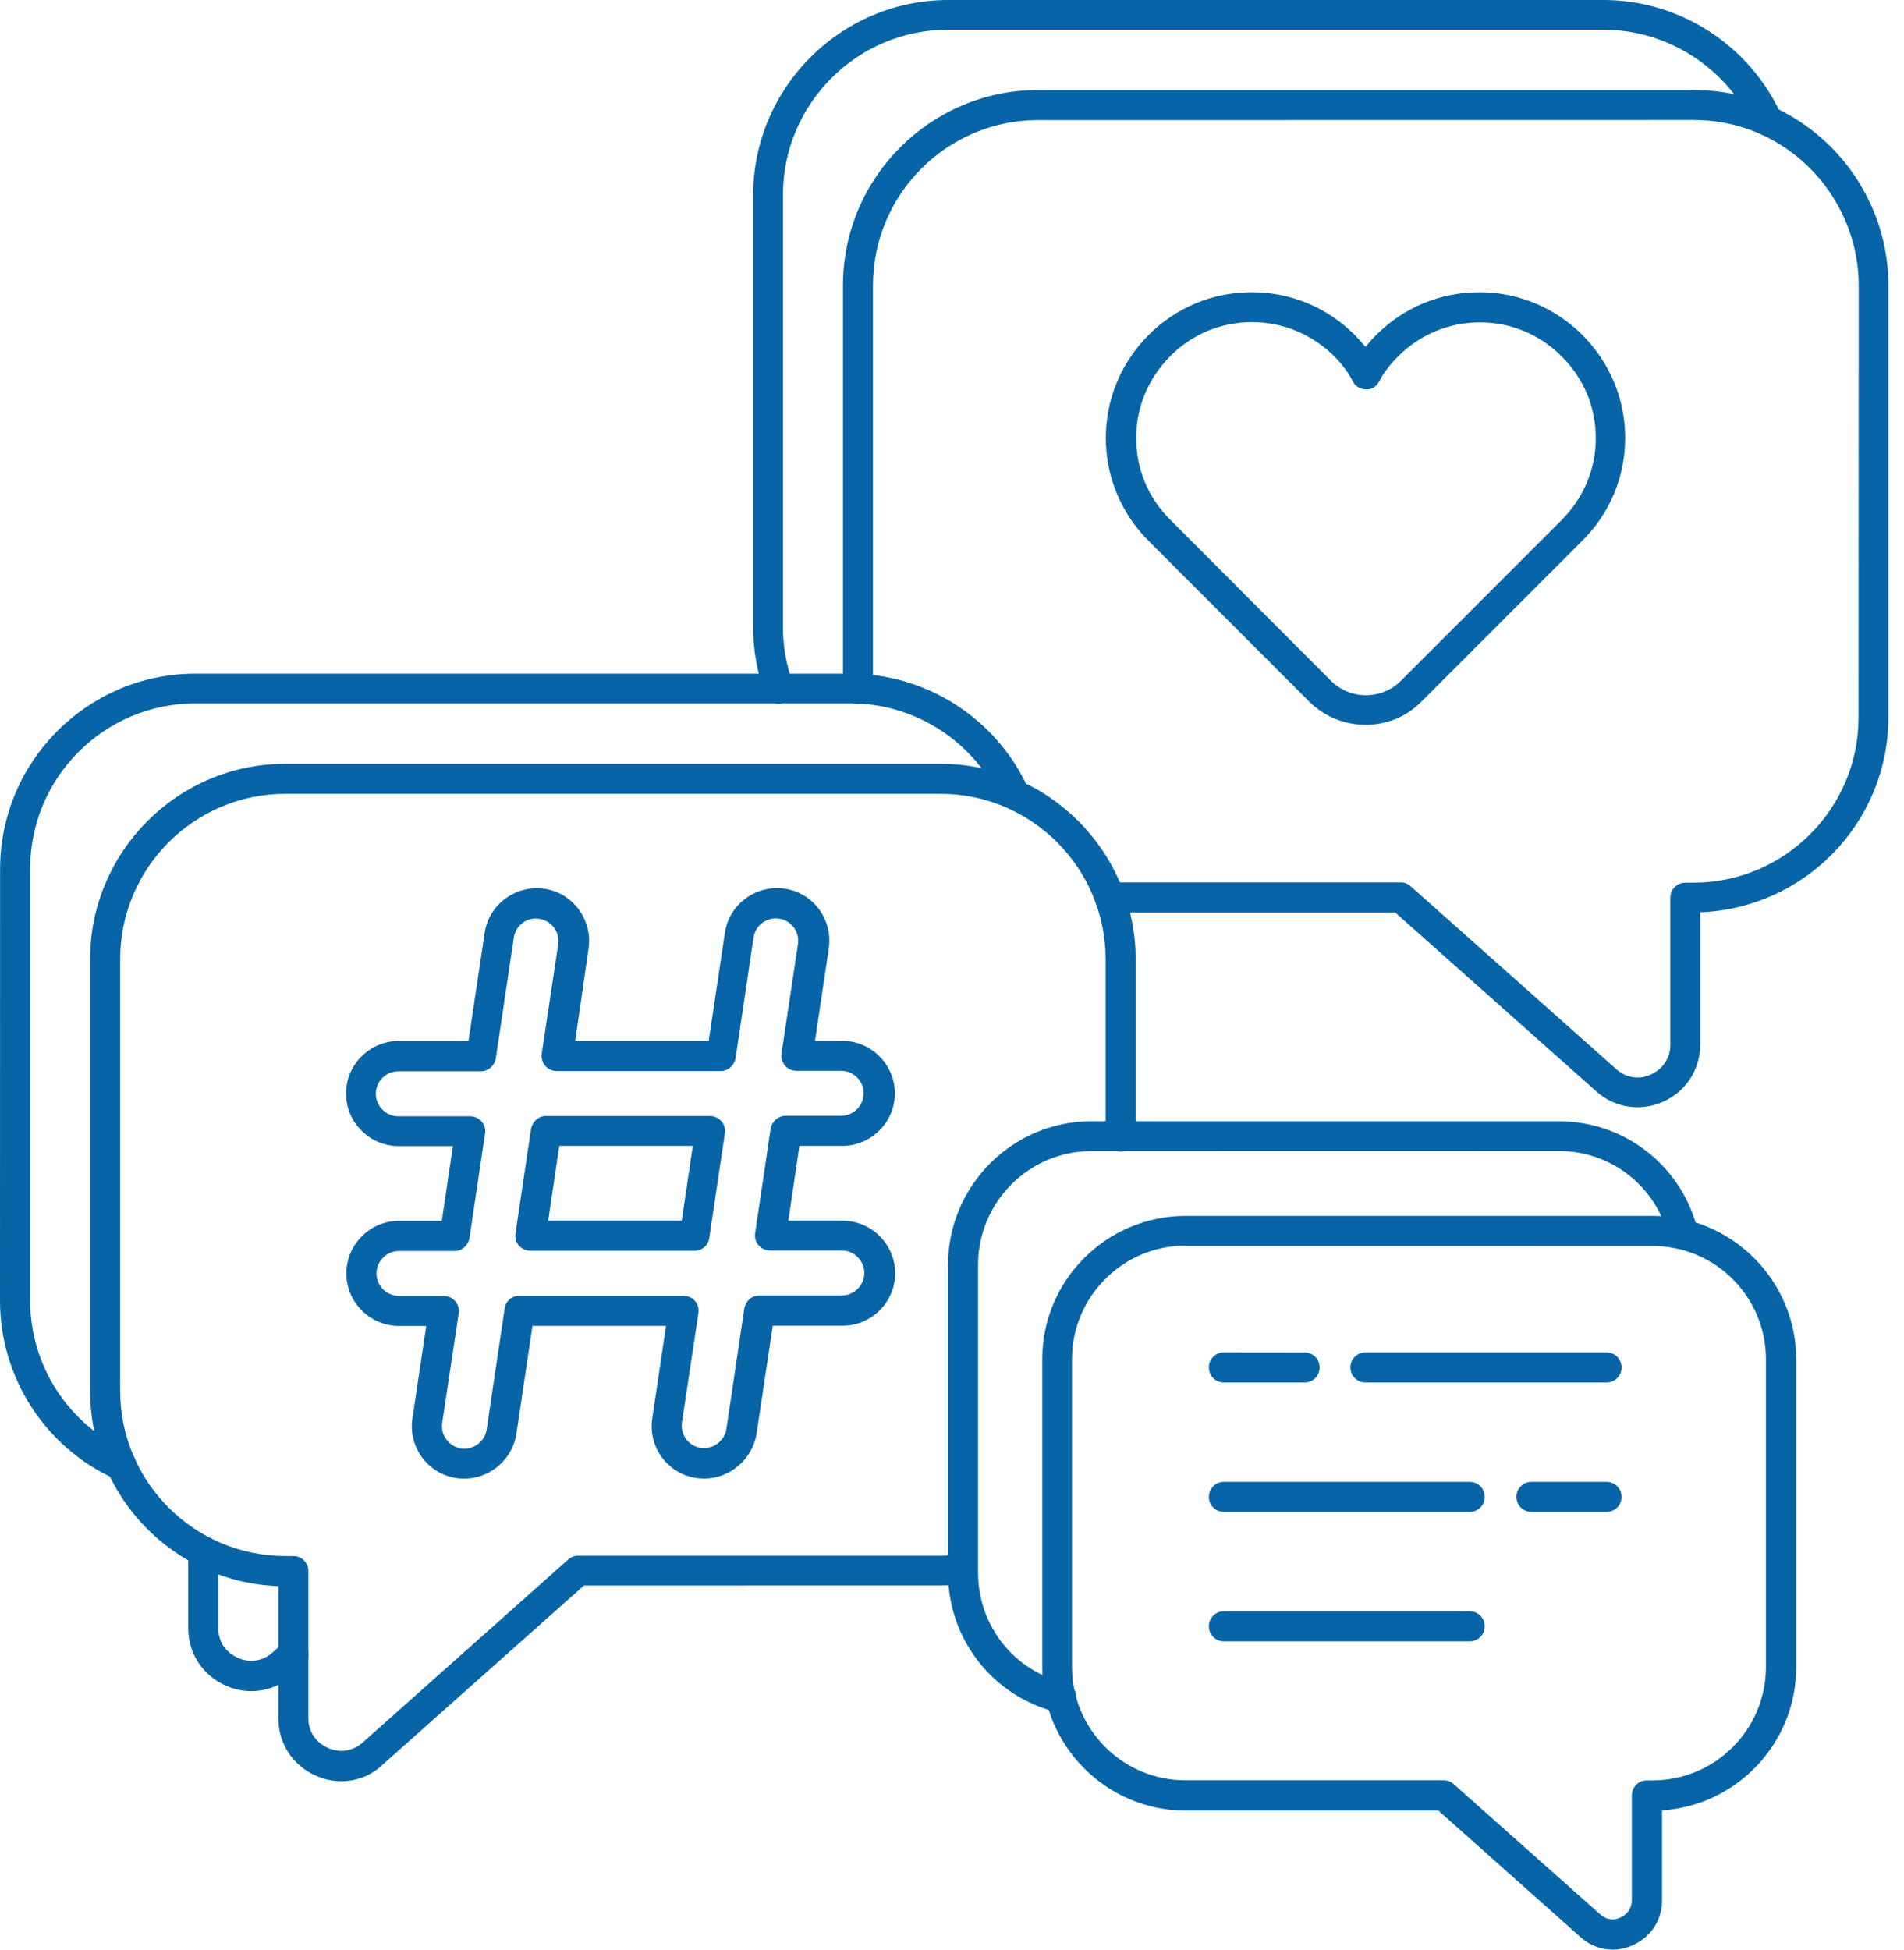
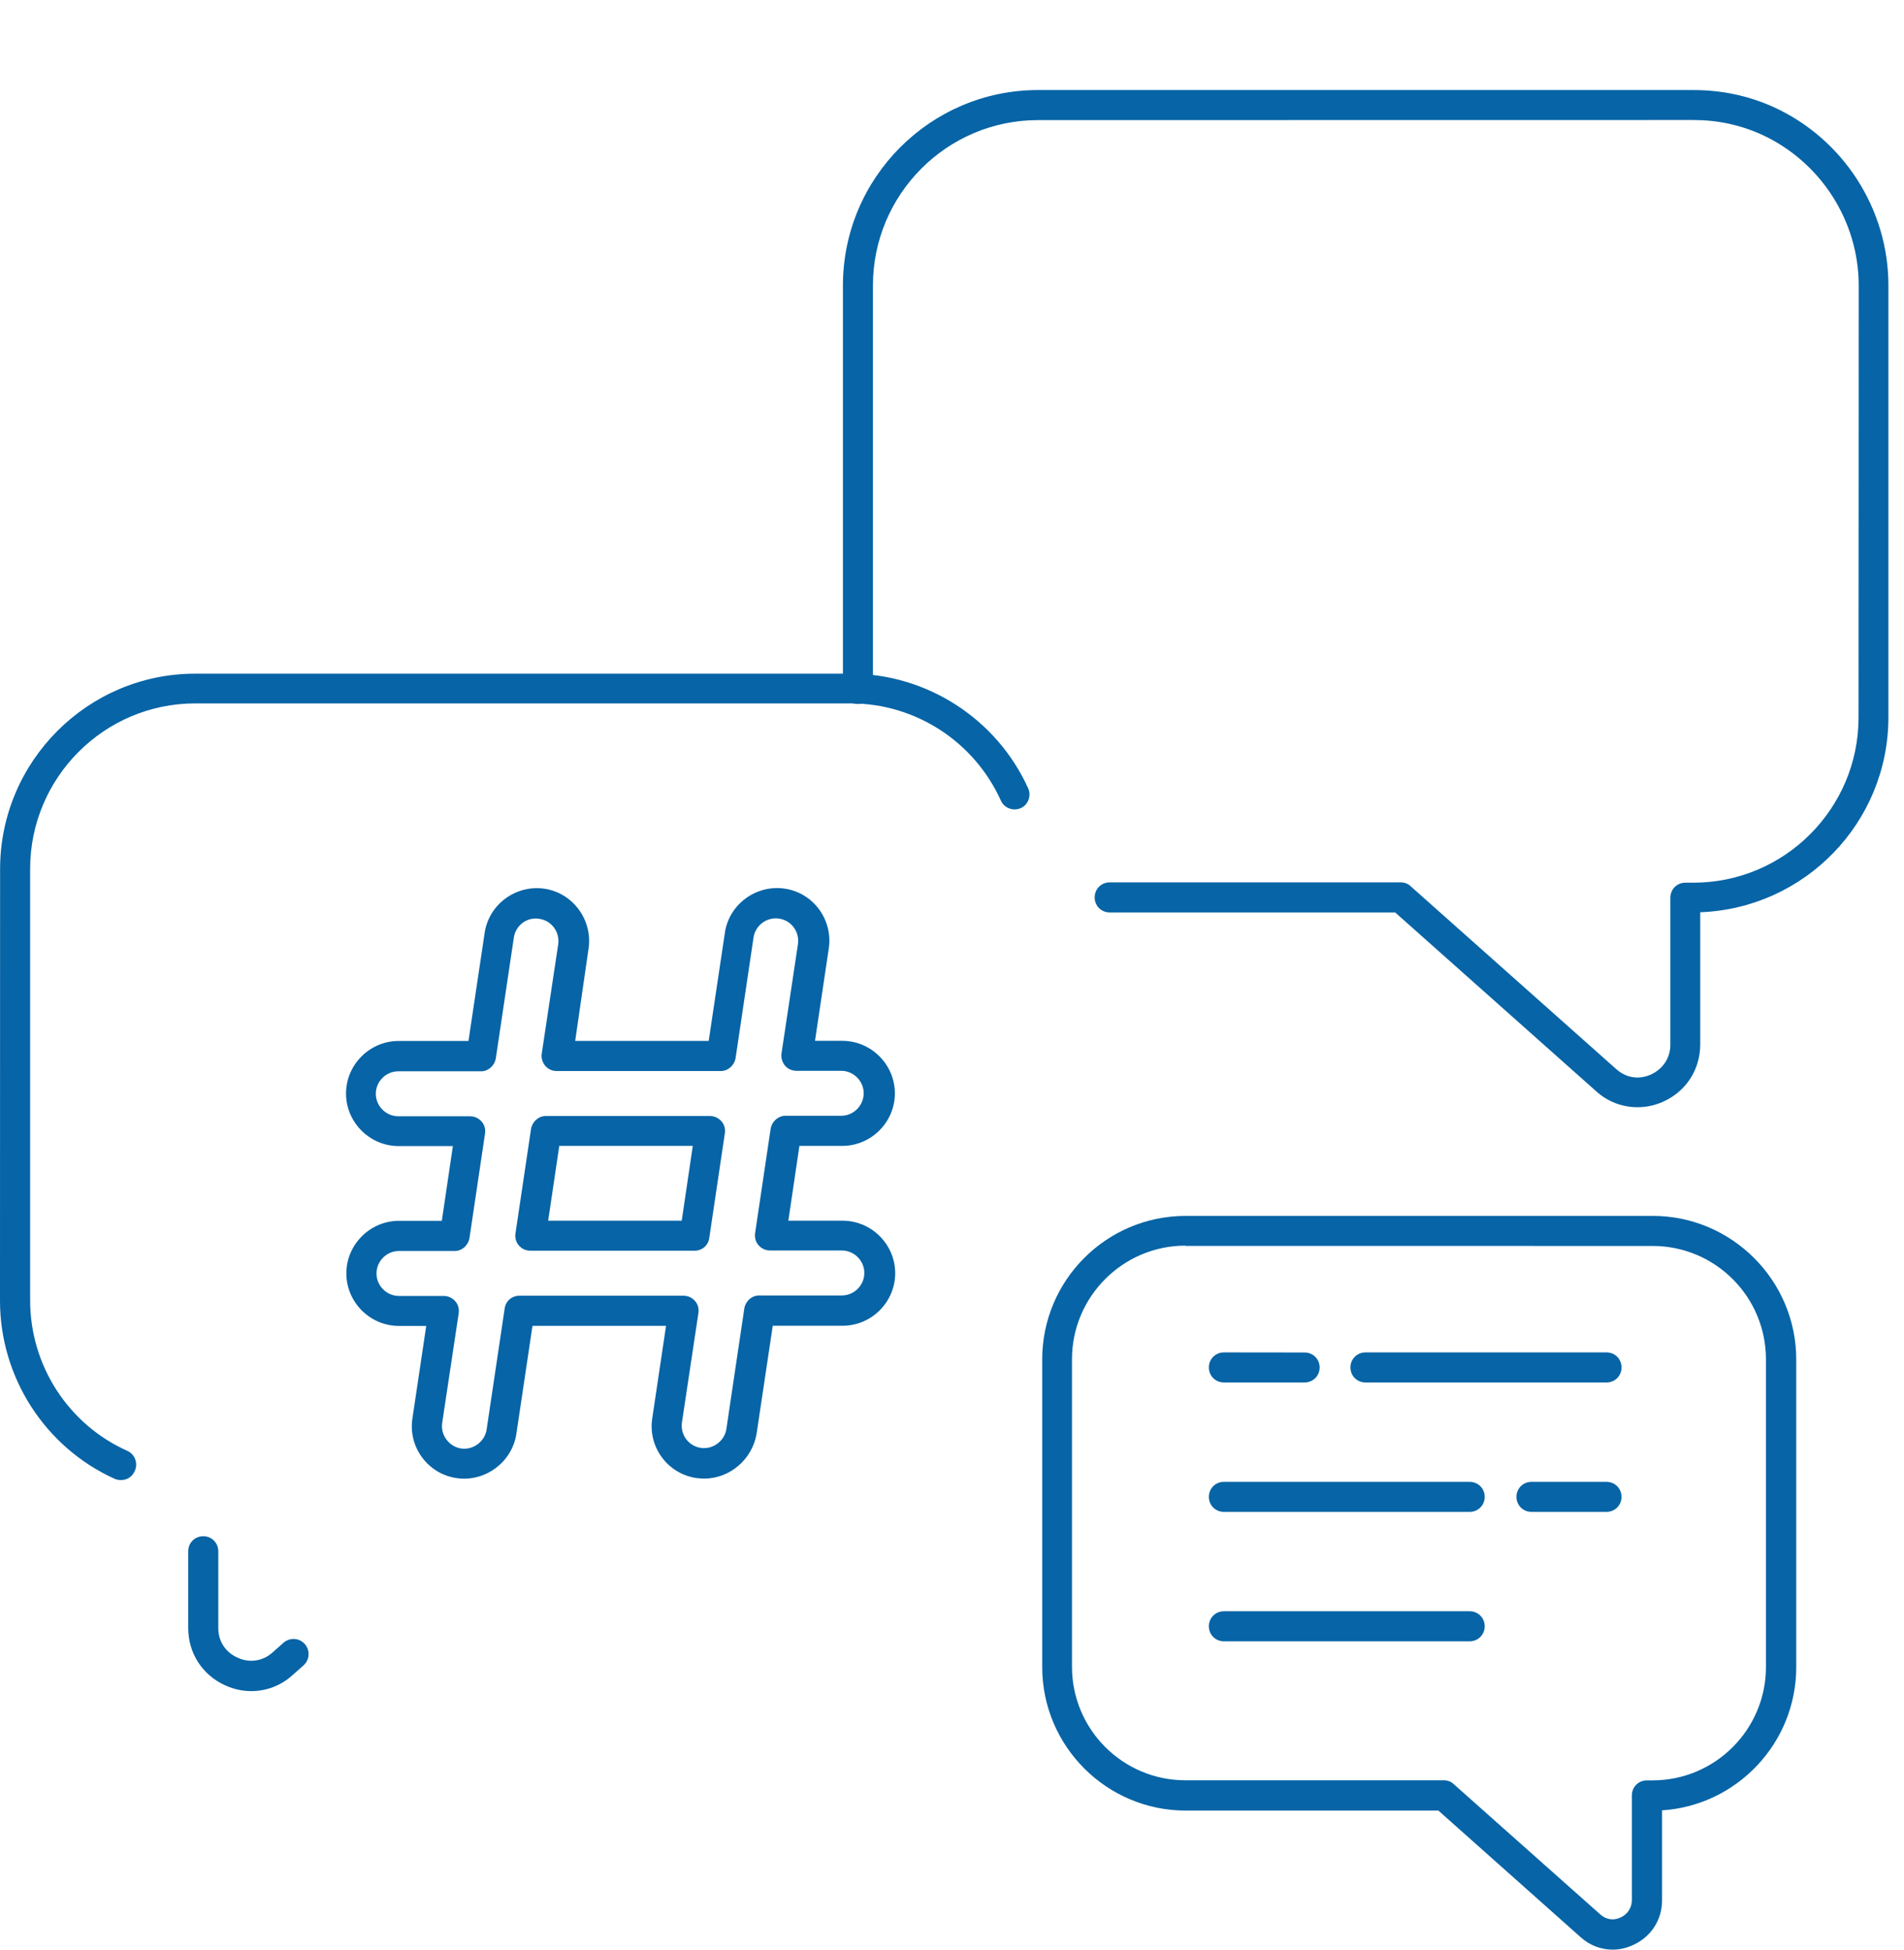
<svg xmlns="http://www.w3.org/2000/svg" width="42" height="43" viewBox="0 0 42 43" fill="none">
-   <path d="M17.184 15.522C17.044 15.522 16.919 15.435 16.872 15.303C16.7 14.826 16.613 14.329 16.613 13.832V4.311C16.613 1.934 18.547 0 20.917 0H35.372C37.054 0 38.59 0.994 39.292 2.529C39.364 2.694 39.292 2.893 39.127 2.966C38.962 3.038 38.763 2.966 38.691 2.801C38.095 1.497 36.79 0.655 35.367 0.655H20.911C18.905 0.655 17.27 2.29 17.27 4.304V13.825C17.27 14.249 17.343 14.665 17.49 15.071C17.549 15.243 17.462 15.435 17.29 15.494C17.256 15.514 17.216 15.522 17.184 15.522Z" fill="#0764A6" />
  <path d="M36.12 24.42C35.788 24.42 35.464 24.301 35.205 24.064L30.775 20.124H24.478C24.293 20.124 24.147 19.979 24.147 19.793C24.147 19.608 24.292 19.461 24.478 19.461H30.9C30.979 19.461 31.059 19.488 31.119 19.548L35.647 23.575C35.866 23.774 36.15 23.819 36.415 23.7C36.679 23.58 36.846 23.336 36.846 23.044V19.8C36.846 19.615 36.99 19.468 37.177 19.468H37.356C39.362 19.468 40.997 17.834 40.997 15.828L41.001 6.297C41.001 4.874 40.16 3.563 38.855 2.966C38.384 2.754 37.881 2.647 37.358 2.647L22.897 2.649C20.891 2.649 19.256 4.284 19.256 6.297V15.196C19.256 15.38 19.112 15.527 18.925 15.527C18.74 15.527 18.594 15.382 18.594 15.196V6.297C18.594 3.92 20.527 1.986 22.897 1.986H37.353C37.976 1.986 38.571 2.111 39.127 2.363C40.662 3.065 41.656 4.608 41.656 6.295V15.817C41.656 18.142 39.81 20.035 37.505 20.12V23.034C37.505 23.59 37.193 24.073 36.685 24.299C36.504 24.381 36.312 24.42 36.12 24.42Z" fill="#0764A6" />
  <path d="M5.543 37.298C5.351 37.298 5.159 37.258 4.972 37.173C4.469 36.949 4.152 36.465 4.152 35.908V34.213C4.152 34.029 4.297 33.882 4.484 33.882C4.668 33.882 4.815 34.027 4.815 34.213V35.908C4.815 36.199 4.974 36.444 5.246 36.563C5.51 36.683 5.802 36.636 6.014 36.444L6.253 36.232C6.392 36.112 6.597 36.12 6.723 36.259C6.843 36.398 6.835 36.603 6.696 36.73L6.457 36.942C6.198 37.179 5.874 37.298 5.543 37.298Z" fill="#0764A6" />
  <path d="M2.669 32.643C2.622 32.643 2.576 32.636 2.529 32.616C0.994 31.921 0 30.378 0 28.689L0.002 19.169C0.002 16.792 1.935 14.858 4.305 14.858H18.761C20.443 14.858 21.985 15.852 22.681 17.388C22.753 17.552 22.681 17.752 22.516 17.824C22.351 17.896 22.152 17.824 22.079 17.659C21.491 16.356 20.193 15.514 18.768 15.514H4.306C2.3 15.514 0.665 17.149 0.665 19.162V28.683C0.665 30.114 1.505 31.417 2.81 32C2.975 32.073 3.049 32.272 2.975 32.437C2.921 32.571 2.803 32.643 2.669 32.643Z" fill="#0764A6" />
-   <path d="M7.53 39.285C7.338 39.285 7.146 39.245 6.96 39.16C6.457 38.936 6.14 38.453 6.14 37.895V34.982C3.835 34.902 1.988 33.003 1.988 30.678V21.157C1.988 18.779 3.922 16.846 6.292 16.846H20.747C23.117 16.846 25.051 18.779 25.051 21.157V25.064C25.051 25.248 24.906 25.395 24.72 25.395C24.535 25.395 24.388 25.25 24.388 25.064V21.157C24.388 19.143 22.753 17.508 20.747 17.508H6.292C4.286 17.508 2.651 19.143 2.651 21.157V30.678C2.651 32.684 4.286 34.319 6.292 34.319H6.471C6.656 34.319 6.802 34.464 6.802 34.65V37.895C6.802 38.186 6.962 38.431 7.233 38.55C7.498 38.67 7.789 38.623 8.001 38.431L12.529 34.399C12.589 34.346 12.668 34.312 12.748 34.312H20.747C20.899 34.312 21.051 34.299 21.198 34.279C21.377 34.252 21.542 34.386 21.569 34.563C21.589 34.743 21.462 34.907 21.285 34.935C21.113 34.955 20.934 34.967 20.754 34.967L12.881 34.969L8.445 38.916C8.186 39.166 7.862 39.285 7.53 39.285Z" fill="#0764A6" />
  <path d="M15.534 32.611C15.474 32.611 15.422 32.604 15.362 32.599C14.726 32.506 14.29 31.911 14.388 31.281L14.692 29.242H11.746L11.39 31.627C11.297 32.242 10.707 32.693 10.072 32.6C9.436 32.508 9 31.913 9.098 31.282L9.402 29.244H8.799C8.163 29.244 7.64 28.721 7.64 28.085C7.64 27.45 8.163 26.926 8.799 26.926H9.746L9.99 25.277H8.792C8.156 25.277 7.633 24.754 7.633 24.118C7.633 23.483 8.156 22.959 8.792 22.959H10.334L10.691 20.575C10.783 19.947 11.379 19.509 12.009 19.601C12.637 19.693 13.075 20.289 12.983 20.919L12.688 22.958H15.633L15.99 20.573C16.082 19.945 16.678 19.507 17.308 19.599C17.944 19.692 18.375 20.287 18.282 20.917L17.978 22.956H18.581C19.217 22.956 19.74 23.479 19.74 24.115C19.74 24.75 19.217 25.273 18.581 25.273H17.634L17.39 26.923H18.588C19.224 26.923 19.747 27.446 19.747 28.081C19.747 28.717 19.224 29.24 18.588 29.24H17.046L16.689 31.625C16.593 32.188 16.097 32.611 15.534 32.611ZM11.455 28.578H15.076C15.175 28.578 15.261 28.617 15.328 28.69C15.395 28.762 15.42 28.862 15.407 28.954L15.043 31.371C15.004 31.643 15.188 31.894 15.46 31.934C15.724 31.974 15.983 31.782 16.023 31.518L16.419 28.856C16.446 28.697 16.584 28.572 16.743 28.572H18.57C18.842 28.572 19.066 28.348 19.066 28.076C19.066 27.805 18.842 27.58 18.57 27.58H16.988C16.888 27.58 16.803 27.54 16.736 27.468C16.669 27.395 16.644 27.296 16.656 27.203L17 24.893C17.028 24.734 17.165 24.609 17.325 24.609H18.556C18.827 24.609 19.052 24.384 19.052 24.113C19.052 23.841 18.827 23.617 18.556 23.617H17.569C17.469 23.617 17.384 23.577 17.317 23.505C17.258 23.432 17.225 23.332 17.238 23.24L17.602 20.823C17.641 20.552 17.457 20.3 17.185 20.26C16.921 20.22 16.662 20.405 16.622 20.677L16.226 23.338C16.198 23.497 16.061 23.622 15.901 23.622H12.28C12.181 23.622 12.096 23.582 12.029 23.51C11.969 23.438 11.936 23.338 11.949 23.246L12.313 20.829C12.353 20.557 12.168 20.305 11.897 20.265C11.625 20.218 11.373 20.41 11.334 20.682L10.937 23.343C10.91 23.503 10.772 23.628 10.613 23.628H8.786C8.515 23.628 8.29 23.852 8.29 24.124C8.29 24.395 8.515 24.62 8.786 24.62H10.368C10.468 24.62 10.553 24.66 10.62 24.732C10.687 24.805 10.713 24.904 10.7 24.996L10.356 27.307C10.329 27.466 10.191 27.591 10.032 27.591H8.801C8.529 27.591 8.305 27.815 8.305 28.087C8.305 28.359 8.529 28.583 8.801 28.583H9.787C9.887 28.583 9.972 28.623 10.039 28.695C10.106 28.768 10.131 28.867 10.119 28.96L9.755 31.377C9.735 31.509 9.767 31.641 9.847 31.748C9.927 31.855 10.039 31.927 10.171 31.947C10.436 31.987 10.694 31.795 10.734 31.531L11.131 28.869C11.151 28.697 11.29 28.578 11.455 28.578ZM15.322 27.585H11.701C11.601 27.585 11.516 27.546 11.449 27.473C11.383 27.401 11.357 27.301 11.37 27.209L11.714 24.899C11.741 24.739 11.879 24.614 12.038 24.614H15.659C15.758 24.614 15.844 24.654 15.911 24.727C15.978 24.799 16.003 24.899 15.99 24.991L15.646 27.301C15.626 27.466 15.489 27.585 15.322 27.585ZM12.092 26.923H15.038L15.282 25.273H12.337L12.092 26.923Z" fill="#0764A6" />
-   <path d="M30.121 15.985C29.65 15.985 29.207 15.8 28.875 15.469L25.34 11.933C24.731 11.325 24.393 10.515 24.393 9.663C24.393 8.803 24.731 7.993 25.34 7.385C25.942 6.782 26.75 6.445 27.604 6.445H27.612C28.472 6.445 29.274 6.777 29.882 7.385C29.969 7.472 30.047 7.564 30.121 7.649C30.194 7.562 30.273 7.47 30.36 7.385C30.963 6.782 31.77 6.445 32.63 6.445H32.638C33.492 6.445 34.3 6.784 34.903 7.385C35.511 7.993 35.849 8.803 35.849 9.655C35.849 10.515 35.511 11.325 34.903 11.926L31.367 15.462C31.035 15.806 30.592 15.985 30.121 15.985ZM27.619 7.104C26.936 7.104 26.295 7.369 25.817 7.852C25.334 8.336 25.062 8.978 25.062 9.659C25.062 10.342 25.327 10.982 25.817 11.466L29.353 15.009C29.558 15.214 29.837 15.333 30.128 15.333C30.42 15.333 30.699 15.221 30.903 15.014L34.446 11.471C34.93 10.988 35.201 10.345 35.201 9.664C35.201 8.982 34.937 8.341 34.446 7.858C33.963 7.374 33.328 7.11 32.645 7.11C31.962 7.11 31.327 7.374 30.843 7.858C30.659 8.042 30.519 8.222 30.427 8.408C30.367 8.52 30.268 8.6 30.128 8.587C30.003 8.587 29.889 8.515 29.837 8.403C29.75 8.231 29.618 8.046 29.433 7.859C28.942 7.371 28.3 7.104 27.619 7.104Z" fill="#0764A6" />
-   <path d="M23.409 37.774C23.382 37.774 23.356 37.774 23.329 37.767C21.906 37.423 20.912 36.157 20.912 34.687V27.901C20.912 26.154 22.33 24.729 24.077 24.729H34.38C35.85 24.729 37.109 25.723 37.453 27.146C37.493 27.326 37.386 27.503 37.208 27.543C37.029 27.59 36.852 27.476 36.812 27.298C36.54 26.172 35.546 25.385 34.388 25.385L24.077 25.387C22.699 25.387 21.575 26.513 21.575 27.896V34.684C21.575 35.85 22.362 36.849 23.488 37.114C23.668 37.153 23.773 37.333 23.733 37.51C23.693 37.675 23.554 37.774 23.409 37.774Z" fill="#0764A6" />
  <path d="M35.577 43C35.318 43 35.066 42.908 34.862 42.721L31.729 39.933H26.155C24.413 39.933 22.99 38.515 22.99 36.768V29.982C22.99 28.235 24.408 26.817 26.155 26.817H36.458C38.2 26.817 39.623 28.24 39.623 29.982V36.77C39.623 38.445 38.312 39.822 36.663 39.928V41.914C36.663 42.345 36.419 42.721 36.02 42.9C35.876 42.966 35.723 43 35.577 43ZM26.149 27.473C24.771 27.473 23.647 28.599 23.647 29.975V36.763C23.647 38.141 24.766 39.265 26.149 39.265H31.851C31.93 39.265 32.01 39.292 32.07 39.352L35.302 42.225C35.427 42.337 35.593 42.365 35.745 42.292C35.897 42.225 35.997 42.08 35.997 41.908V39.598C35.997 39.413 36.142 39.267 36.328 39.267H36.453C37.831 39.267 38.955 38.148 38.955 36.765V29.982C38.955 28.599 37.836 27.48 36.453 27.48L26.15 27.479L26.149 27.473Z" fill="#0764A6" />
  <path d="M35.438 30.491H30.12C29.936 30.491 29.789 30.346 29.789 30.159C29.789 29.975 29.934 29.828 30.12 29.828H35.438C35.623 29.828 35.769 29.973 35.769 30.159C35.769 30.346 35.623 30.491 35.438 30.491Z" fill="#0764A6" />
  <path d="M28.779 30.491H26.997C26.813 30.491 26.666 30.346 26.666 30.159C26.666 29.975 26.811 29.828 26.997 29.828L28.779 29.83C28.964 29.83 29.11 29.975 29.11 30.161C29.108 30.346 28.964 30.491 28.779 30.491Z" fill="#0764A6" />
  <path d="M35.437 33.345H33.782C33.598 33.345 33.451 33.2 33.451 33.014C33.451 32.829 33.596 32.683 33.782 32.683H35.437C35.622 32.683 35.769 32.828 35.769 33.014C35.769 33.199 35.622 33.345 35.437 33.345Z" fill="#0764A6" />
  <path d="M32.42 33.345H26.997C26.813 33.345 26.666 33.2 26.666 33.014C26.666 32.829 26.811 32.683 26.997 32.683H32.42C32.604 32.683 32.751 32.828 32.751 33.014C32.751 33.199 32.604 33.345 32.42 33.345Z" fill="#0764A6" />
  <path d="M32.42 36.2H26.997C26.813 36.2 26.666 36.055 26.666 35.868C26.666 35.684 26.811 35.537 26.997 35.537H32.42C32.604 35.537 32.751 35.682 32.751 35.868C32.751 36.053 32.604 36.2 32.42 36.2Z" fill="#0764A6" />
</svg>